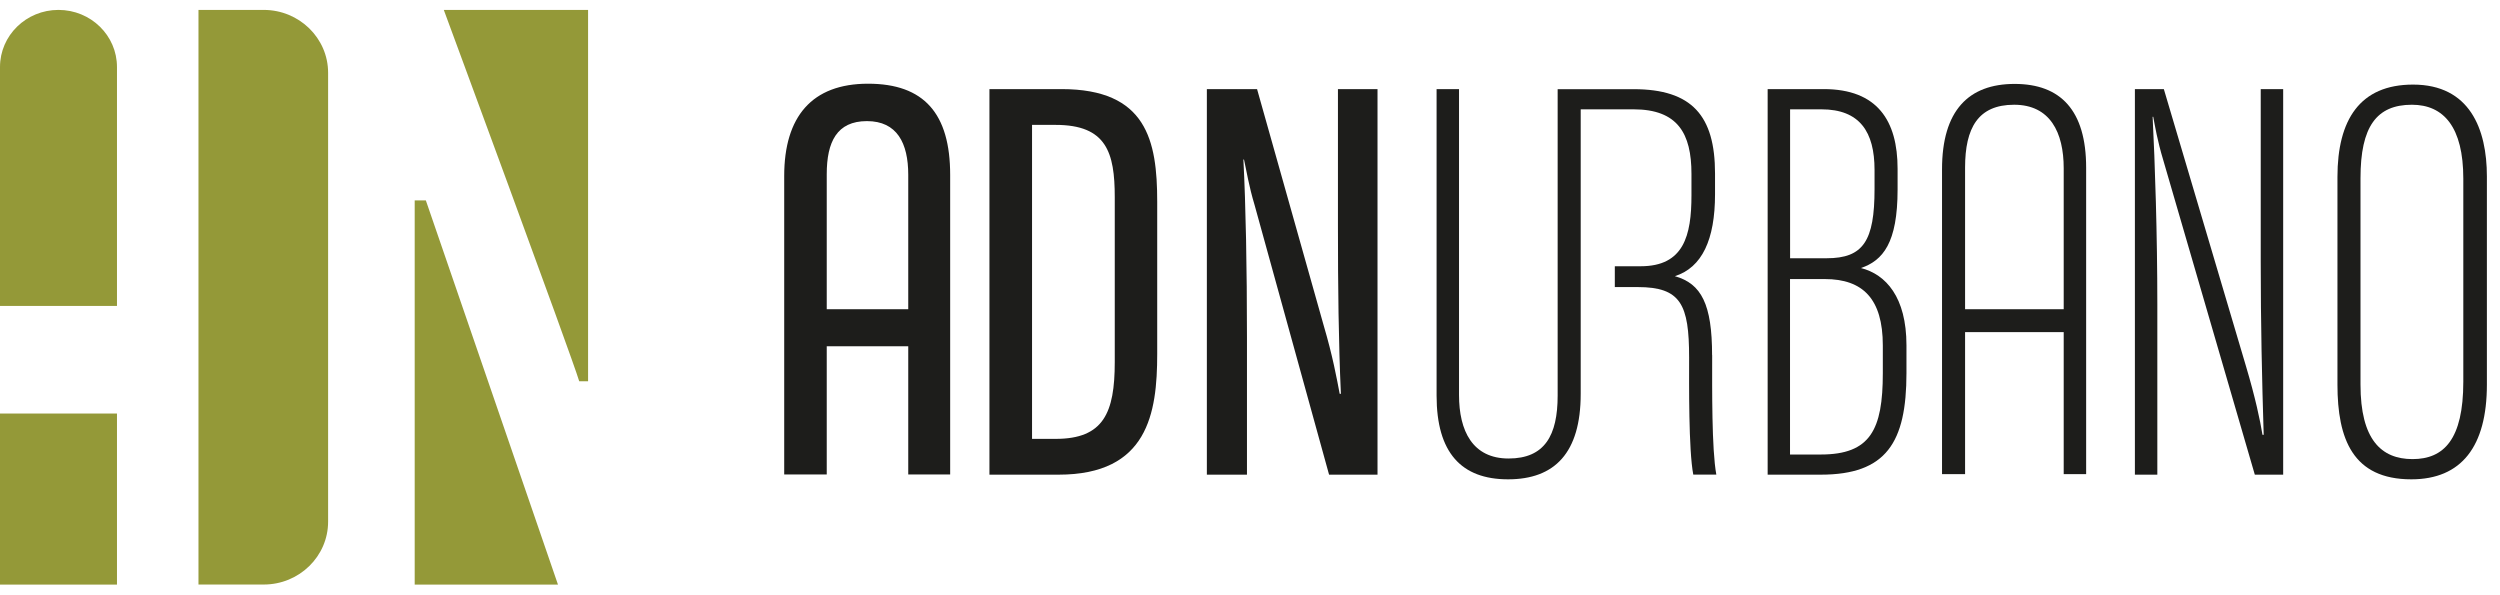
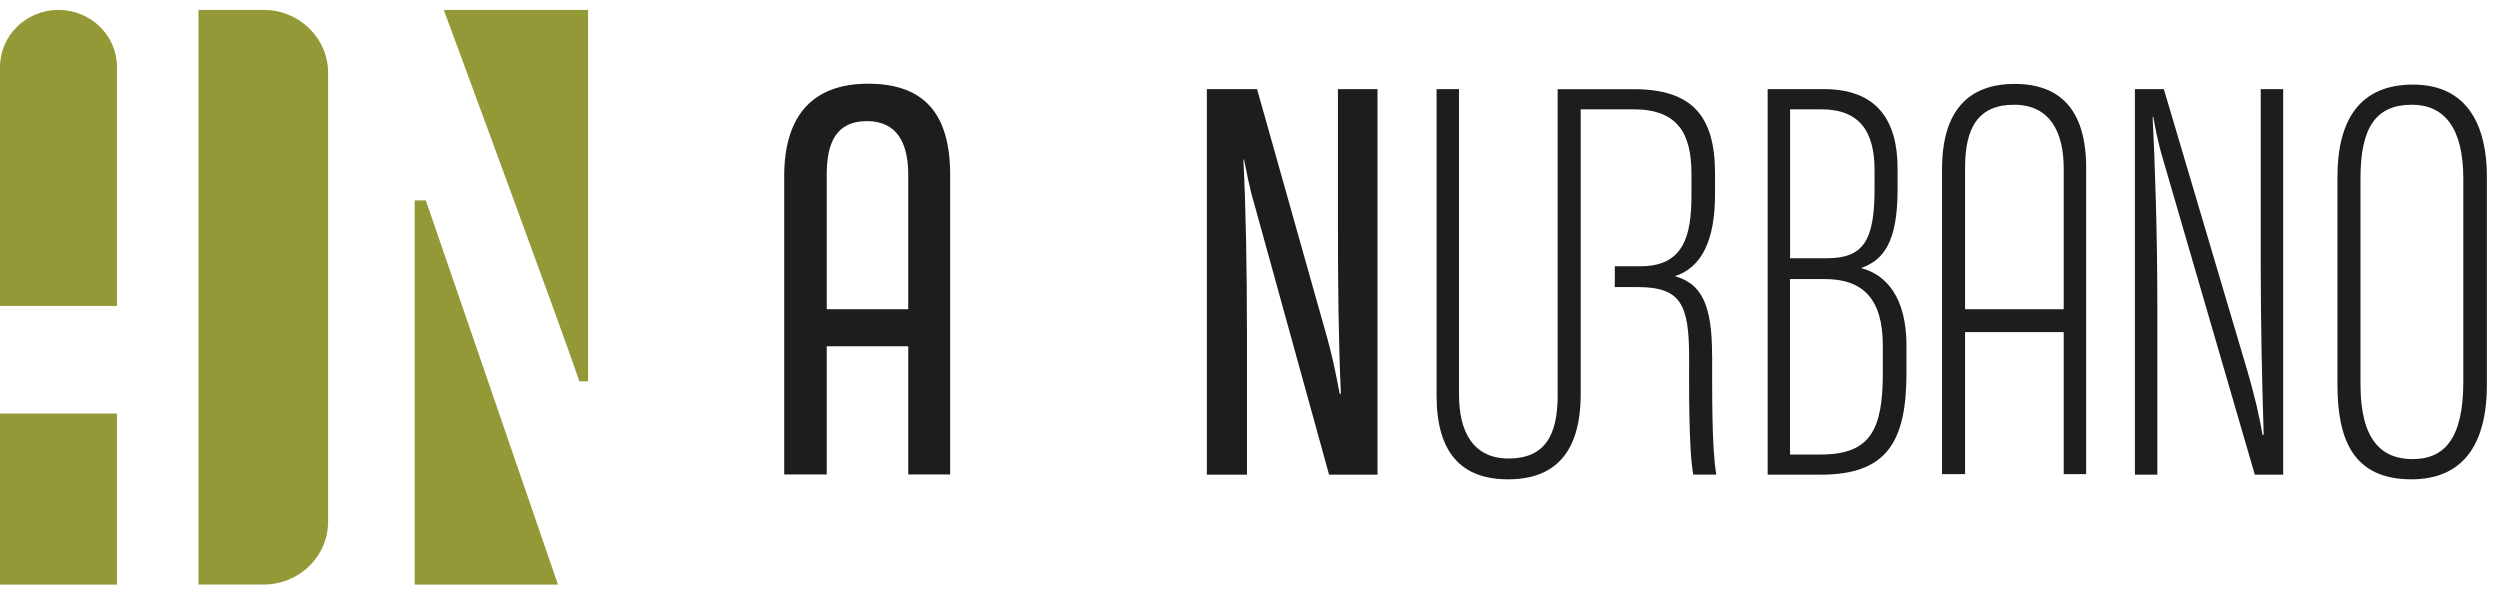
<svg xmlns="http://www.w3.org/2000/svg" width="164" height="39" viewBox="0 0 164 39" fill="none">
  <path d="M7.674 38.35V27.128H0V38.35H7.674ZM7.674 20.076V4.397C7.674 2.327 5.958 0.65 3.834 0.65C1.716 0.65 0 2.327 0 4.397V20.071H7.674V20.076Z" fill="#949938" />
  <path d="M36.603 38.35L27.935 13.145H27.204V38.35H36.603Z" fill="#949938" />
  <path d="M29.113 0.65C29.113 0.65 37.494 23.327 37.996 25.009H38.578V0.65H29.113Z" fill="#949938" />
  <path d="M13.015 0.65H17.297C19.63 0.65 21.524 2.502 21.524 4.776V34.219C21.524 36.498 19.63 38.345 17.302 38.345H13.02V0.65H13.015Z" fill="#949938" />
  <path d="M59.581 31.123V11.469C59.581 9.384 58.844 7.945 56.87 7.945C54.896 7.945 54.234 9.311 54.234 11.43V31.123H51.444V11.546C51.444 7.648 53.264 5.491 56.945 5.491C60.625 5.491 62.331 7.459 62.331 11.473V31.123H59.581Z" fill="#1D1D1B" />
  <path d="M135.379 31.104V11.036C135.379 8.689 134.489 6.871 132.126 6.871C129.764 6.871 128.909 8.387 128.909 10.997V31.104H127.397V11.109C127.397 7.245 129.142 5.505 132.161 5.505C135.18 5.505 136.851 7.245 136.851 10.997V31.104H135.379Z" fill="#1D1D1B" />
-   <path d="M64.912 5.845H69.636C75.217 5.845 75.913 9.213 75.913 13.228V23.225C75.913 27.123 75.291 31.138 69.442 31.138H64.907V5.845H64.912ZM67.702 28.79H69.254C72.392 28.79 73.128 27.084 73.128 23.755V12.927C73.128 10.011 72.586 8.193 69.254 8.193H67.702V28.795V28.79Z" fill="#1D1D1B" />
  <path d="M79.17 31.138V5.845H82.463L86.839 21.369C87.421 23.337 87.69 24.815 87.884 25.835H87.963C87.809 22.428 87.769 18.871 87.769 14.778V5.845H90.365V31.138H87.187L82.303 13.456C81.916 12.168 81.761 11.148 81.607 10.467H81.567C81.722 13.495 81.801 17.549 81.801 22.127V31.138H79.165H79.17Z" fill="#1D1D1B" />
  <path d="M115.958 5.845H119.638C123.164 5.845 124.482 7.93 124.482 11.07V12.431C124.482 15.954 123.513 17.087 122.08 17.583C123.707 18.001 125.064 19.478 125.064 22.657V24.474C125.064 29.019 123.746 31.138 119.444 31.138H115.958V5.845ZM119.832 16.941C122.234 16.941 122.97 15.804 122.97 12.397V11.148C122.97 8.65 122.001 7.172 119.484 7.172H117.43V16.941H119.832ZM117.43 29.816H119.444C122.697 29.816 123.513 28.188 123.513 24.479V22.662C123.513 19.595 122.195 18.307 119.713 18.307H117.425V29.816H117.43Z" fill="#1D1D1B" />
  <path d="M140.049 31.138V5.845H141.948L147.335 24.018C147.956 26.103 148.265 27.575 148.419 28.523H148.498C148.384 24.81 148.304 21.252 148.304 17.165V5.845H149.776V31.138H147.916L141.909 10.501C141.521 9.213 141.367 8.266 141.252 7.663H141.212C141.367 10.691 141.521 15.386 141.521 19.969V31.138H140.049Z" fill="#1D1D1B" />
  <path d="M163.14 11.566V25.233C163.14 29.286 161.474 31.444 158.182 31.444C154.347 31.444 153.337 28.795 153.337 25.233V11.605C153.337 7.857 154.81 5.549 158.296 5.549C162.016 5.549 163.14 8.465 163.14 11.571V11.566ZM154.849 11.678V25.233C154.849 28.829 156.207 30.117 158.261 30.117C160.315 30.117 161.593 28.829 161.593 25.043V11.716C161.593 8.348 160.315 6.871 158.221 6.871C155.899 6.871 154.849 8.309 154.849 11.678Z" fill="#1D1D1B" />
  <path d="M112.313 23.303C112.313 19.969 111.616 18.608 109.871 18.117C111.651 17.549 112.506 15.731 112.506 12.742V11.381C112.506 7.595 110.995 5.85 107.16 5.85H102.182V25.952C102.182 28.567 101.331 30.078 98.964 30.078C96.597 30.078 95.712 28.261 95.712 25.913V5.845H94.24V25.952C94.24 29.699 95.866 31.444 98.929 31.444C101.993 31.444 103.694 29.704 103.694 25.84V7.172H107.16C110.065 7.172 110.96 8.761 110.96 11.41V12.81C110.96 15.459 110.457 17.466 107.628 17.466H105.932V18.832H107.434C110.264 18.832 110.806 19.969 110.806 23.449C110.806 25.155 110.766 29.505 111.079 31.133H112.591C112.283 29.466 112.318 25.49 112.318 23.293L112.313 23.303Z" fill="#1D1D1B" />
  <path d="M60.277 20.285H53.498V22.715H60.277V20.285Z" fill="#1D1D1B" />
  <path d="M136.269 20.285H128.839V21.787H136.269V20.285Z" fill="#1D1D1B" />
</svg>